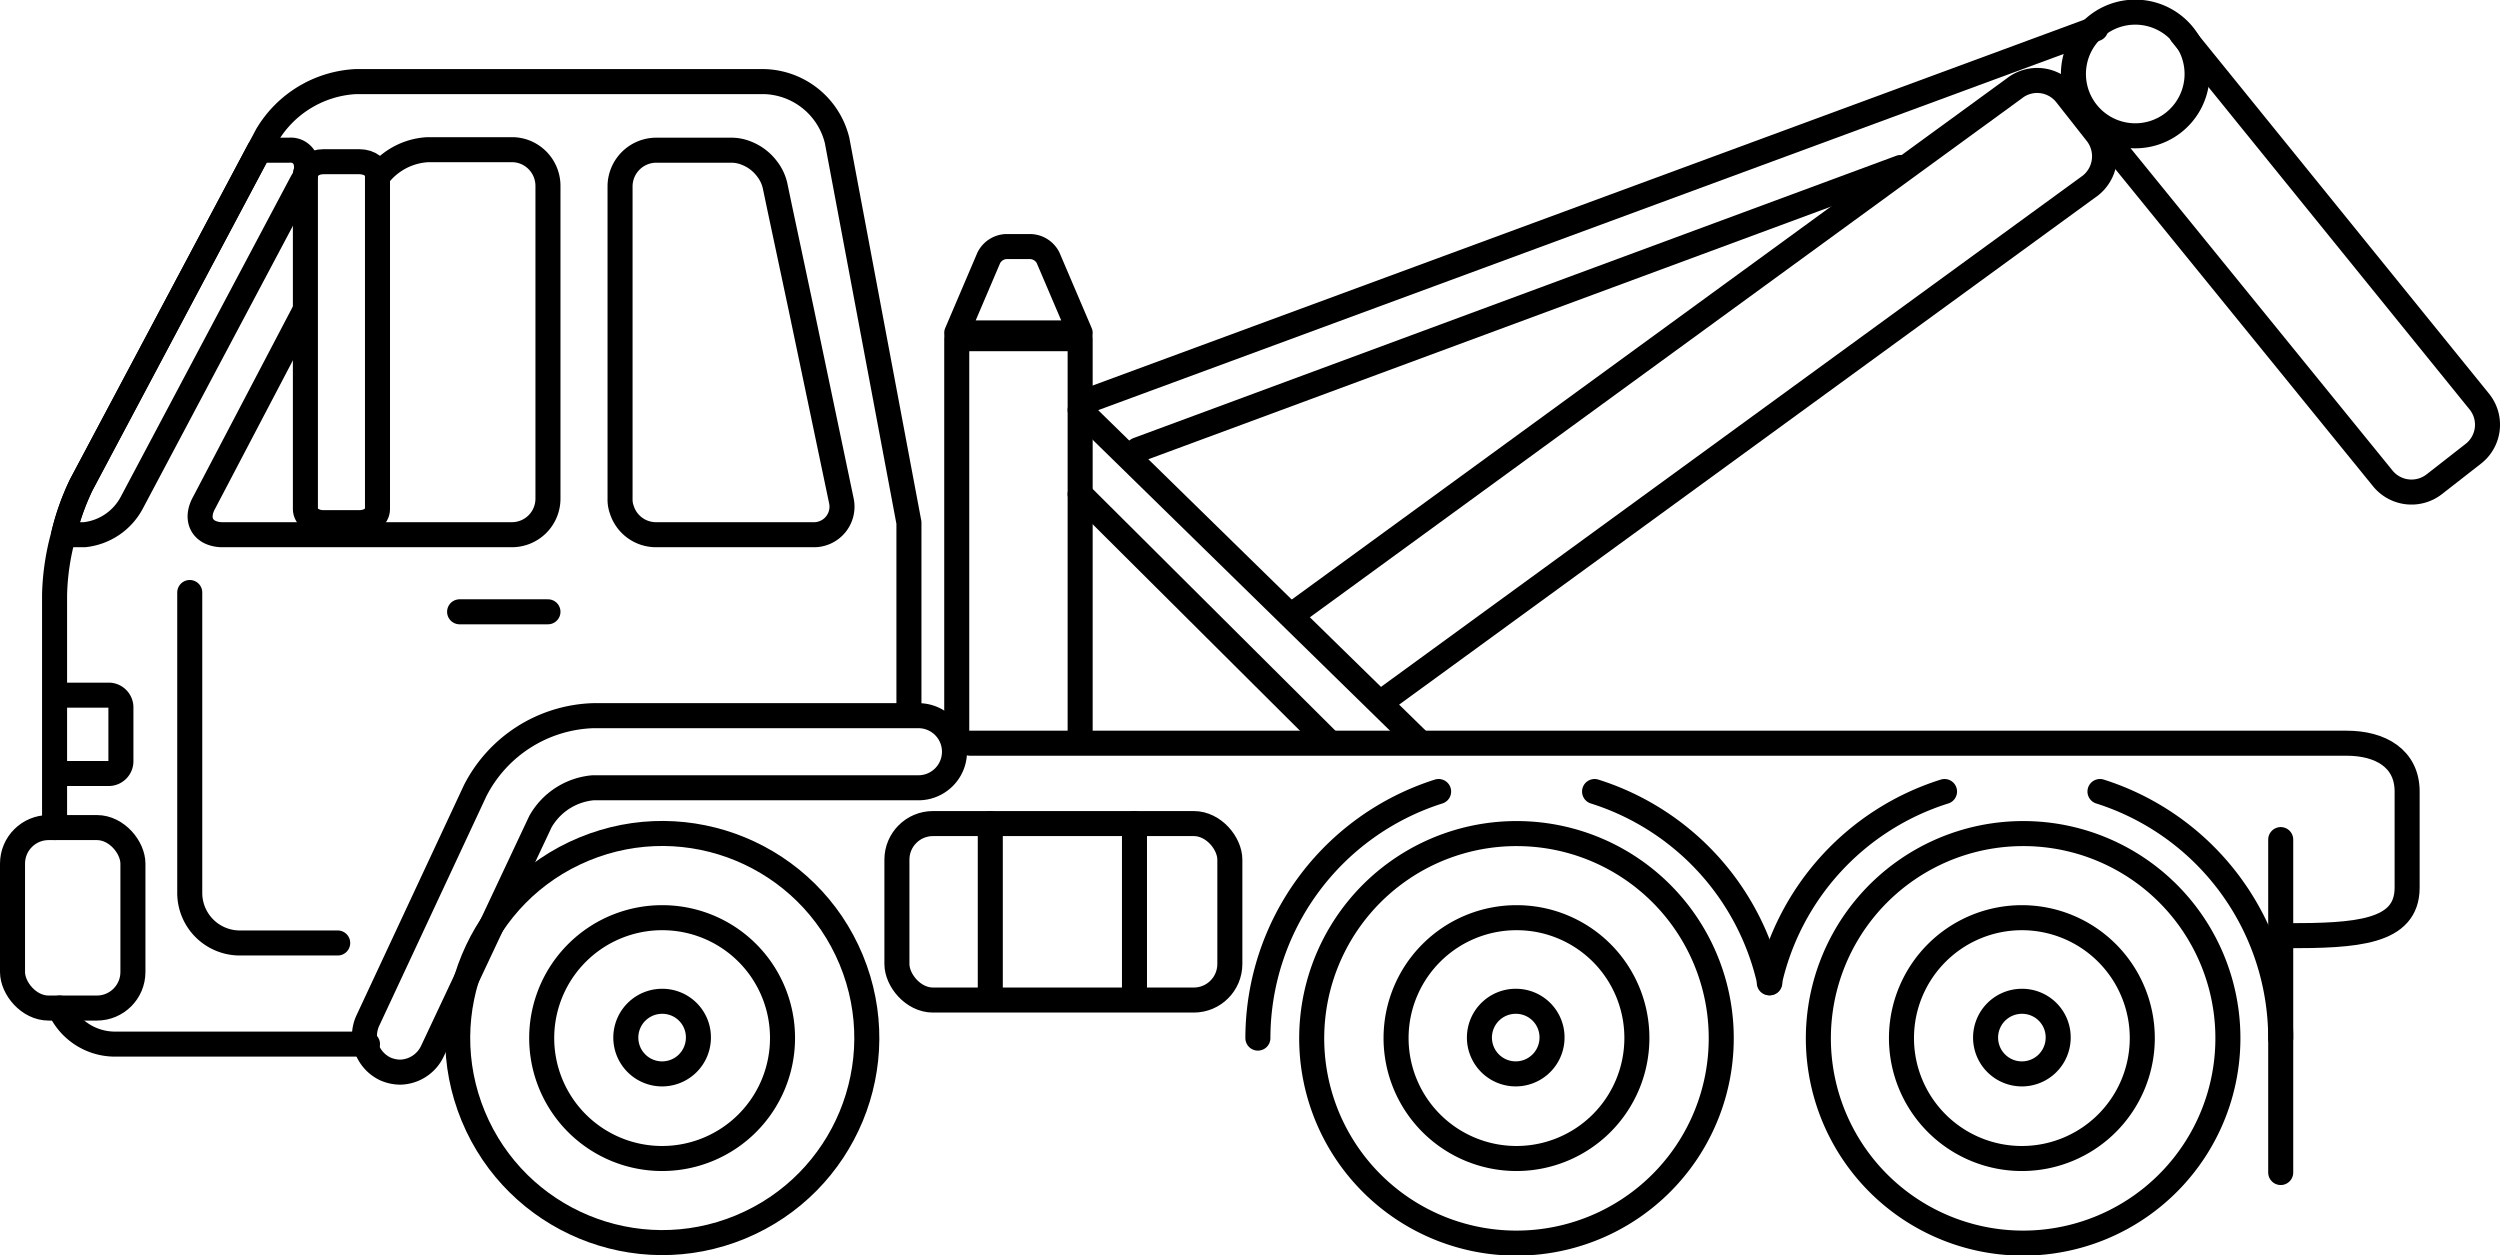
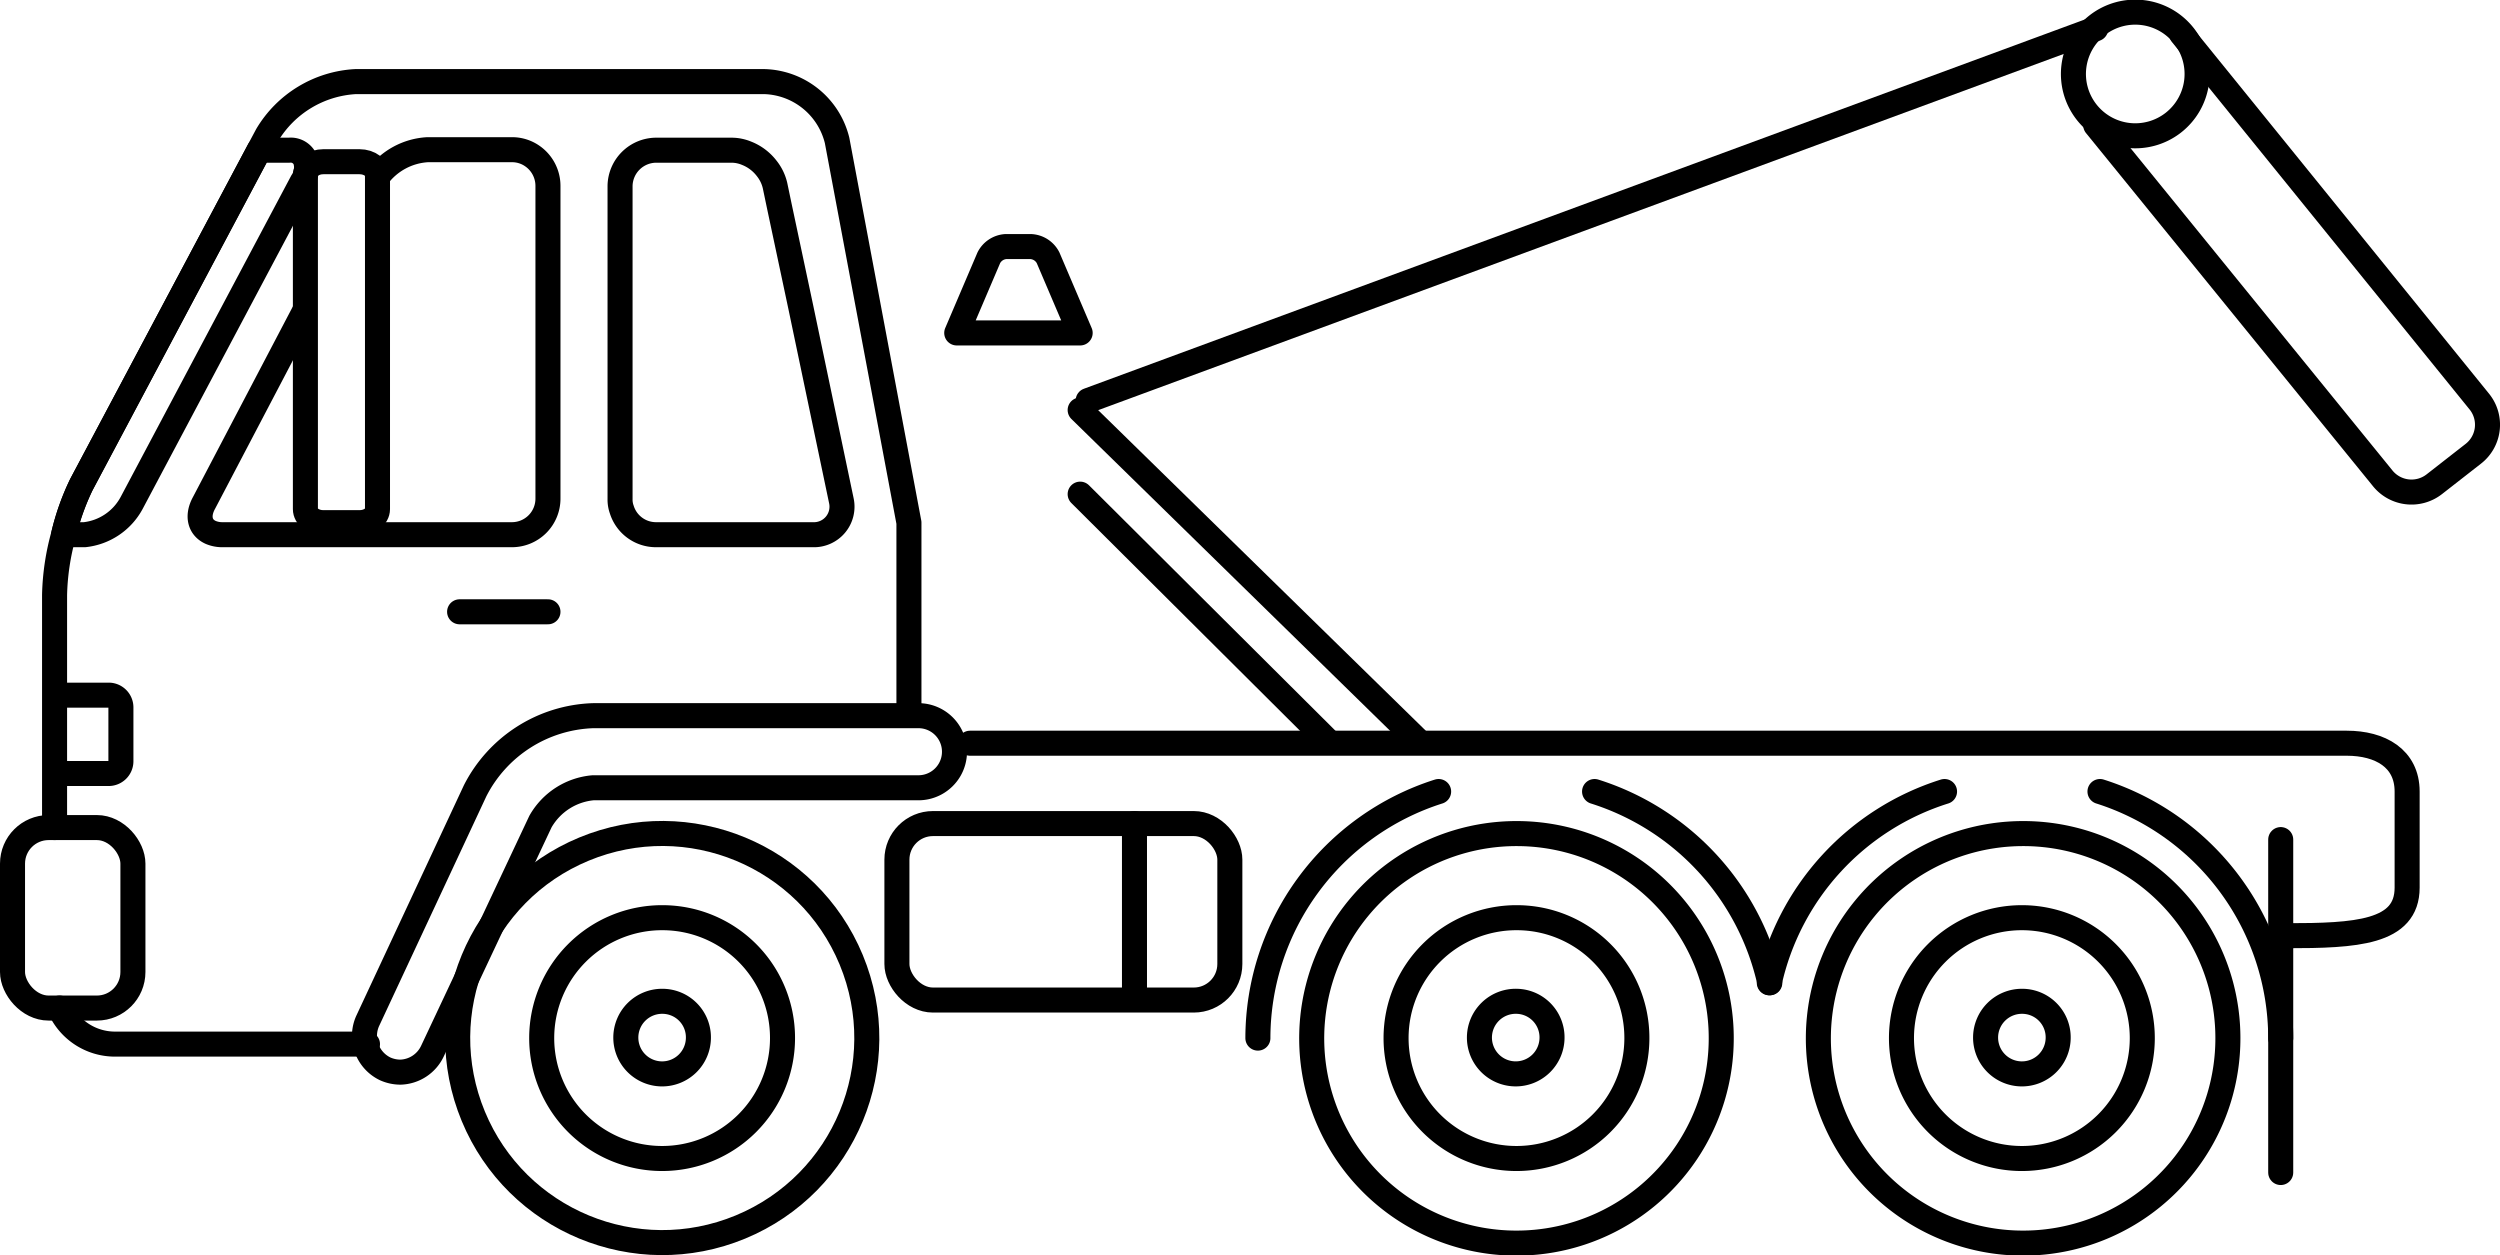
<svg xmlns="http://www.w3.org/2000/svg" width="99.87" height="50.14" viewBox="0 0 99.87 50.14">
  <g id="レイヤー_2" data-name="レイヤー 2">
    <g id="text">
      <path d="M91.35,37.38c2.76,0,4.81-.11,4.81-1.92V31.62c0-1.33-1.08-1.93-2.41-1.93h-55" style="fill:none;stroke:#000;stroke-linecap:round;stroke-linejoin:round" />
      <path d="M2.18,33.06V23.77a9.71,9.71,0,0,1,.36-2.41,9.93,9.93,0,0,1,.71-2L10.35,6h0l.32-.6A4.39,4.39,0,0,1,14.2,3.26H30.54a3.08,3.08,0,0,1,2.9,2.35l2.87,15.27v7.38" style="fill:none;stroke:#000;stroke-linecap:round;stroke-linejoin:round" />
      <path d="M2.38,40.27a2.42,2.42,0,0,0,2.2,1.44h10.1" style="fill:none;stroke:#000;stroke-linecap:round;stroke-linejoin:round" />
-       <path d="M7.58,23.67v12a2,2,0,0,0,2,2h3.91" style="fill:none;stroke:#000;stroke-linecap:round;stroke-linejoin:round" />
      <path d="M16,42.83a1.49,1.49,0,0,1-.61-.13,1.46,1.46,0,0,1-.7-1.92l4.29-9.19a5.49,5.49,0,0,1,4.71-3h13a1.44,1.44,0,0,1,0,2.88h-13a2.69,2.69,0,0,0-2.1,1.35L17.27,42A1.46,1.46,0,0,1,16,42.83Z" style="fill:none;stroke:#000;stroke-linecap:round;stroke-linejoin:round" />
      <rect x="0.5" y="33.06" width="4.81" height="7.21" rx="1.44" style="fill:none;stroke:#000;stroke-linecap:round;stroke-linejoin:round" />
      <circle cx="26.46" cy="41.47" r="8.17" transform="translate(-13.86 13.28) rotate(-22.5)" style="fill:none;stroke:#000;stroke-linecap:round;stroke-linejoin:round" />
      <path d="M31.26,41.47a4.81,4.81,0,1,1-4.8-4.81A4.8,4.8,0,0,1,31.26,41.47Z" style="fill:none;stroke:#000;stroke-linecap:round;stroke-linejoin:round" />
      <path d="M27.9,41.47A1.45,1.45,0,1,1,26.46,40,1.44,1.44,0,0,1,27.9,41.47Z" style="fill:none;stroke:#000;stroke-linecap:round;stroke-linejoin:round" />
      <path d="M89,41.47a8.18,8.18,0,1,1-8.18-8.17A8.17,8.17,0,0,1,89,41.47Z" style="fill:none;stroke:#000;stroke-linecap:round;stroke-linejoin:round" />
      <path d="M83.89,31.62a10.35,10.35,0,0,1,7.22,9.85" style="fill:none;stroke:#000;stroke-linecap:round;stroke-linejoin:round" />
      <path d="M70.68,39.26a10.35,10.35,0,0,1,7-7.64" style="fill:none;stroke:#000;stroke-linecap:round;stroke-linejoin:round" />
      <path d="M85.58,41.47a4.81,4.81,0,1,1-4.81-4.81A4.81,4.81,0,0,1,85.58,41.47Z" style="fill:none;stroke:#000;stroke-linecap:round;stroke-linejoin:round" />
      <path d="M82.22,41.47A1.45,1.45,0,1,1,80.77,40,1.44,1.44,0,0,1,82.22,41.47Z" style="fill:none;stroke:#000;stroke-linecap:round;stroke-linejoin:round" />
      <path d="M68.76,41.47a8.18,8.18,0,1,1-8.17-8.17A8.17,8.17,0,0,1,68.76,41.47Z" style="fill:none;stroke:#000;stroke-linecap:round;stroke-linejoin:round" />
      <path d="M63.7,31.62a10.36,10.36,0,0,1,7,7.64" style="fill:none;stroke:#000;stroke-linecap:round;stroke-linejoin:round" />
      <path d="M50.25,41.47a10.35,10.35,0,0,1,7.22-9.85" style="fill:none;stroke:#000;stroke-linecap:round;stroke-linejoin:round" />
      <path d="M65.39,41.47a4.81,4.81,0,1,1-4.8-4.81A4.8,4.8,0,0,1,65.39,41.47Z" style="fill:none;stroke:#000;stroke-linecap:round;stroke-linejoin:round" />
      <path d="M62,41.47A1.45,1.45,0,1,1,60.59,40,1.44,1.44,0,0,1,62,41.47Z" style="fill:none;stroke:#000;stroke-linecap:round;stroke-linejoin:round" />
      <path d="M2.66,27.77H4.35a.49.49,0,0,1,.48.48v2.17a.49.49,0,0,1-.48.48H2.66a.49.49,0,0,1-.34-.15" style="fill:none;stroke:#000;stroke-linecap:round;stroke-linejoin:round" />
      <path d="M12.07,7.26,5.26,20.09a2.43,2.43,0,0,1-1.88,1.27H2.54a9.62,9.62,0,0,1,.71-2L10.35,6h1.2a.63.63,0,0,1,.65.39h0A1,1,0,0,1,12.07,7.26Z" style="fill:none;stroke:#000;stroke-linecap:round;stroke-linejoin:round" />
      <path d="M15.08,7.06a2.68,2.68,0,0,1,2-1.08h3.37a1.41,1.41,0,0,1,.81.25,1.45,1.45,0,0,1,.63,1.19v12.5a1.44,1.44,0,0,1-1.44,1.44H8.91a1.19,1.19,0,0,1-.49-.09c-.43-.19-.56-.65-.27-1.18l4-7.63" style="fill:none;stroke:#000;stroke-linecap:round;stroke-linejoin:round" />
      <path d="M32.47,21.36H26.22a1.43,1.43,0,0,1-1.38-1,1.16,1.16,0,0,1-.07-.42V7.42A1.45,1.45,0,0,1,26.22,6h3a1.57,1.57,0,0,1,.6.12,1.88,1.88,0,0,1,.81.61,1.72,1.72,0,0,1,.33.68l.18.86.85,4L33.61,20A1.12,1.12,0,0,1,32.47,21.36Z" style="fill:none;stroke:#000;stroke-linecap:round;stroke-linejoin:round" />
      <line x1="21.89" y1="24.44" x2="18.36" y2="24.44" style="fill:none;stroke:#000;stroke-linecap:round;stroke-linejoin:round" />
      <path d="M14.36,20.88H12.92c-.4,0-.72-.24-.72-.54V7c0-.3.32-.54.72-.54h1.44c.4,0,.72.24.72.54V20.34C15.08,20.64,14.76,20.88,14.36,20.88Z" style="fill:none;stroke:#000;stroke-linecap:round;stroke-linejoin:round" />
      <rect x="35.83" y="32.9" width="13.3" height="7.05" rx="1.44" style="fill:none;stroke:#000;stroke-linecap:round;stroke-linejoin:round" />
-       <line x1="39.56" y1="39.47" x2="39.56" y2="32.9" style="fill:none;stroke:#000;stroke-linecap:round;stroke-linejoin:round" />
      <line x1="45.32" y1="39.47" x2="45.32" y2="32.9" style="fill:none;stroke:#000;stroke-linecap:round;stroke-linejoin:round" />
      <line x1="91.11" y1="33.54" x2="91.11" y2="46.84" style="fill:none;stroke:#000;stroke-linecap:round;stroke-linejoin:round" />
      <line x1="83.72" y1="1.15" x2="43.47" y2="16" style="fill:none;stroke:#000;stroke-linecap:round;stroke-linejoin:round" />
      <path d="M87.25,1.44A2.47,2.47,0,1,1,83.79,1,2.47,2.47,0,0,1,87.25,1.44Z" style="fill:none;stroke:#000;stroke-linecap:round;stroke-linejoin:round" />
-       <path d="M51.78,24.44,80.47,3.53a1.47,1.47,0,0,1,2.07.25l1.22,1.55a1.49,1.49,0,0,1-.25,2.08L55.44,27.86" style="fill:none;stroke:#000;stroke-linecap:round;stroke-linejoin:round" />
      <path d="M87.15,1.36l11.9,14.69a1.47,1.47,0,0,1-.25,2.08l-1.55,1.21a1.48,1.48,0,0,1-2.08-.25L83.72,5" style="fill:none;stroke:#000;stroke-linecap:round;stroke-linejoin:round" />
-       <line x1="75.93" y1="6.69" x2="45.45" y2="17.97" style="fill:none;stroke:#000;stroke-linecap:round;stroke-linejoin:round" />
      <line x1="52.99" y1="29.54" x2="43.15" y2="19.74" style="fill:none;stroke:#000;stroke-linecap:round;stroke-linejoin:round" />
      <line x1="56.6" y1="29.54" x2="43.15" y2="16.38" style="fill:none;stroke:#000;stroke-linecap:round;stroke-linejoin:round" />
-       <polyline points="43.15 29.61 43.15 13.53 38.22 13.53 38.22 29.61" style="fill:none;stroke:#000;stroke-linecap:round;stroke-linejoin:round" />
      <path d="M39.5,10.3l-1.28,3h4.93l-1.28-3a.82.82,0,0,0-.69-.45h-1A.82.82,0,0,0,39.5,10.3Z" style="fill:none;stroke:#000;stroke-linecap:round;stroke-linejoin:round" />
    </g>
  </g>
</svg>